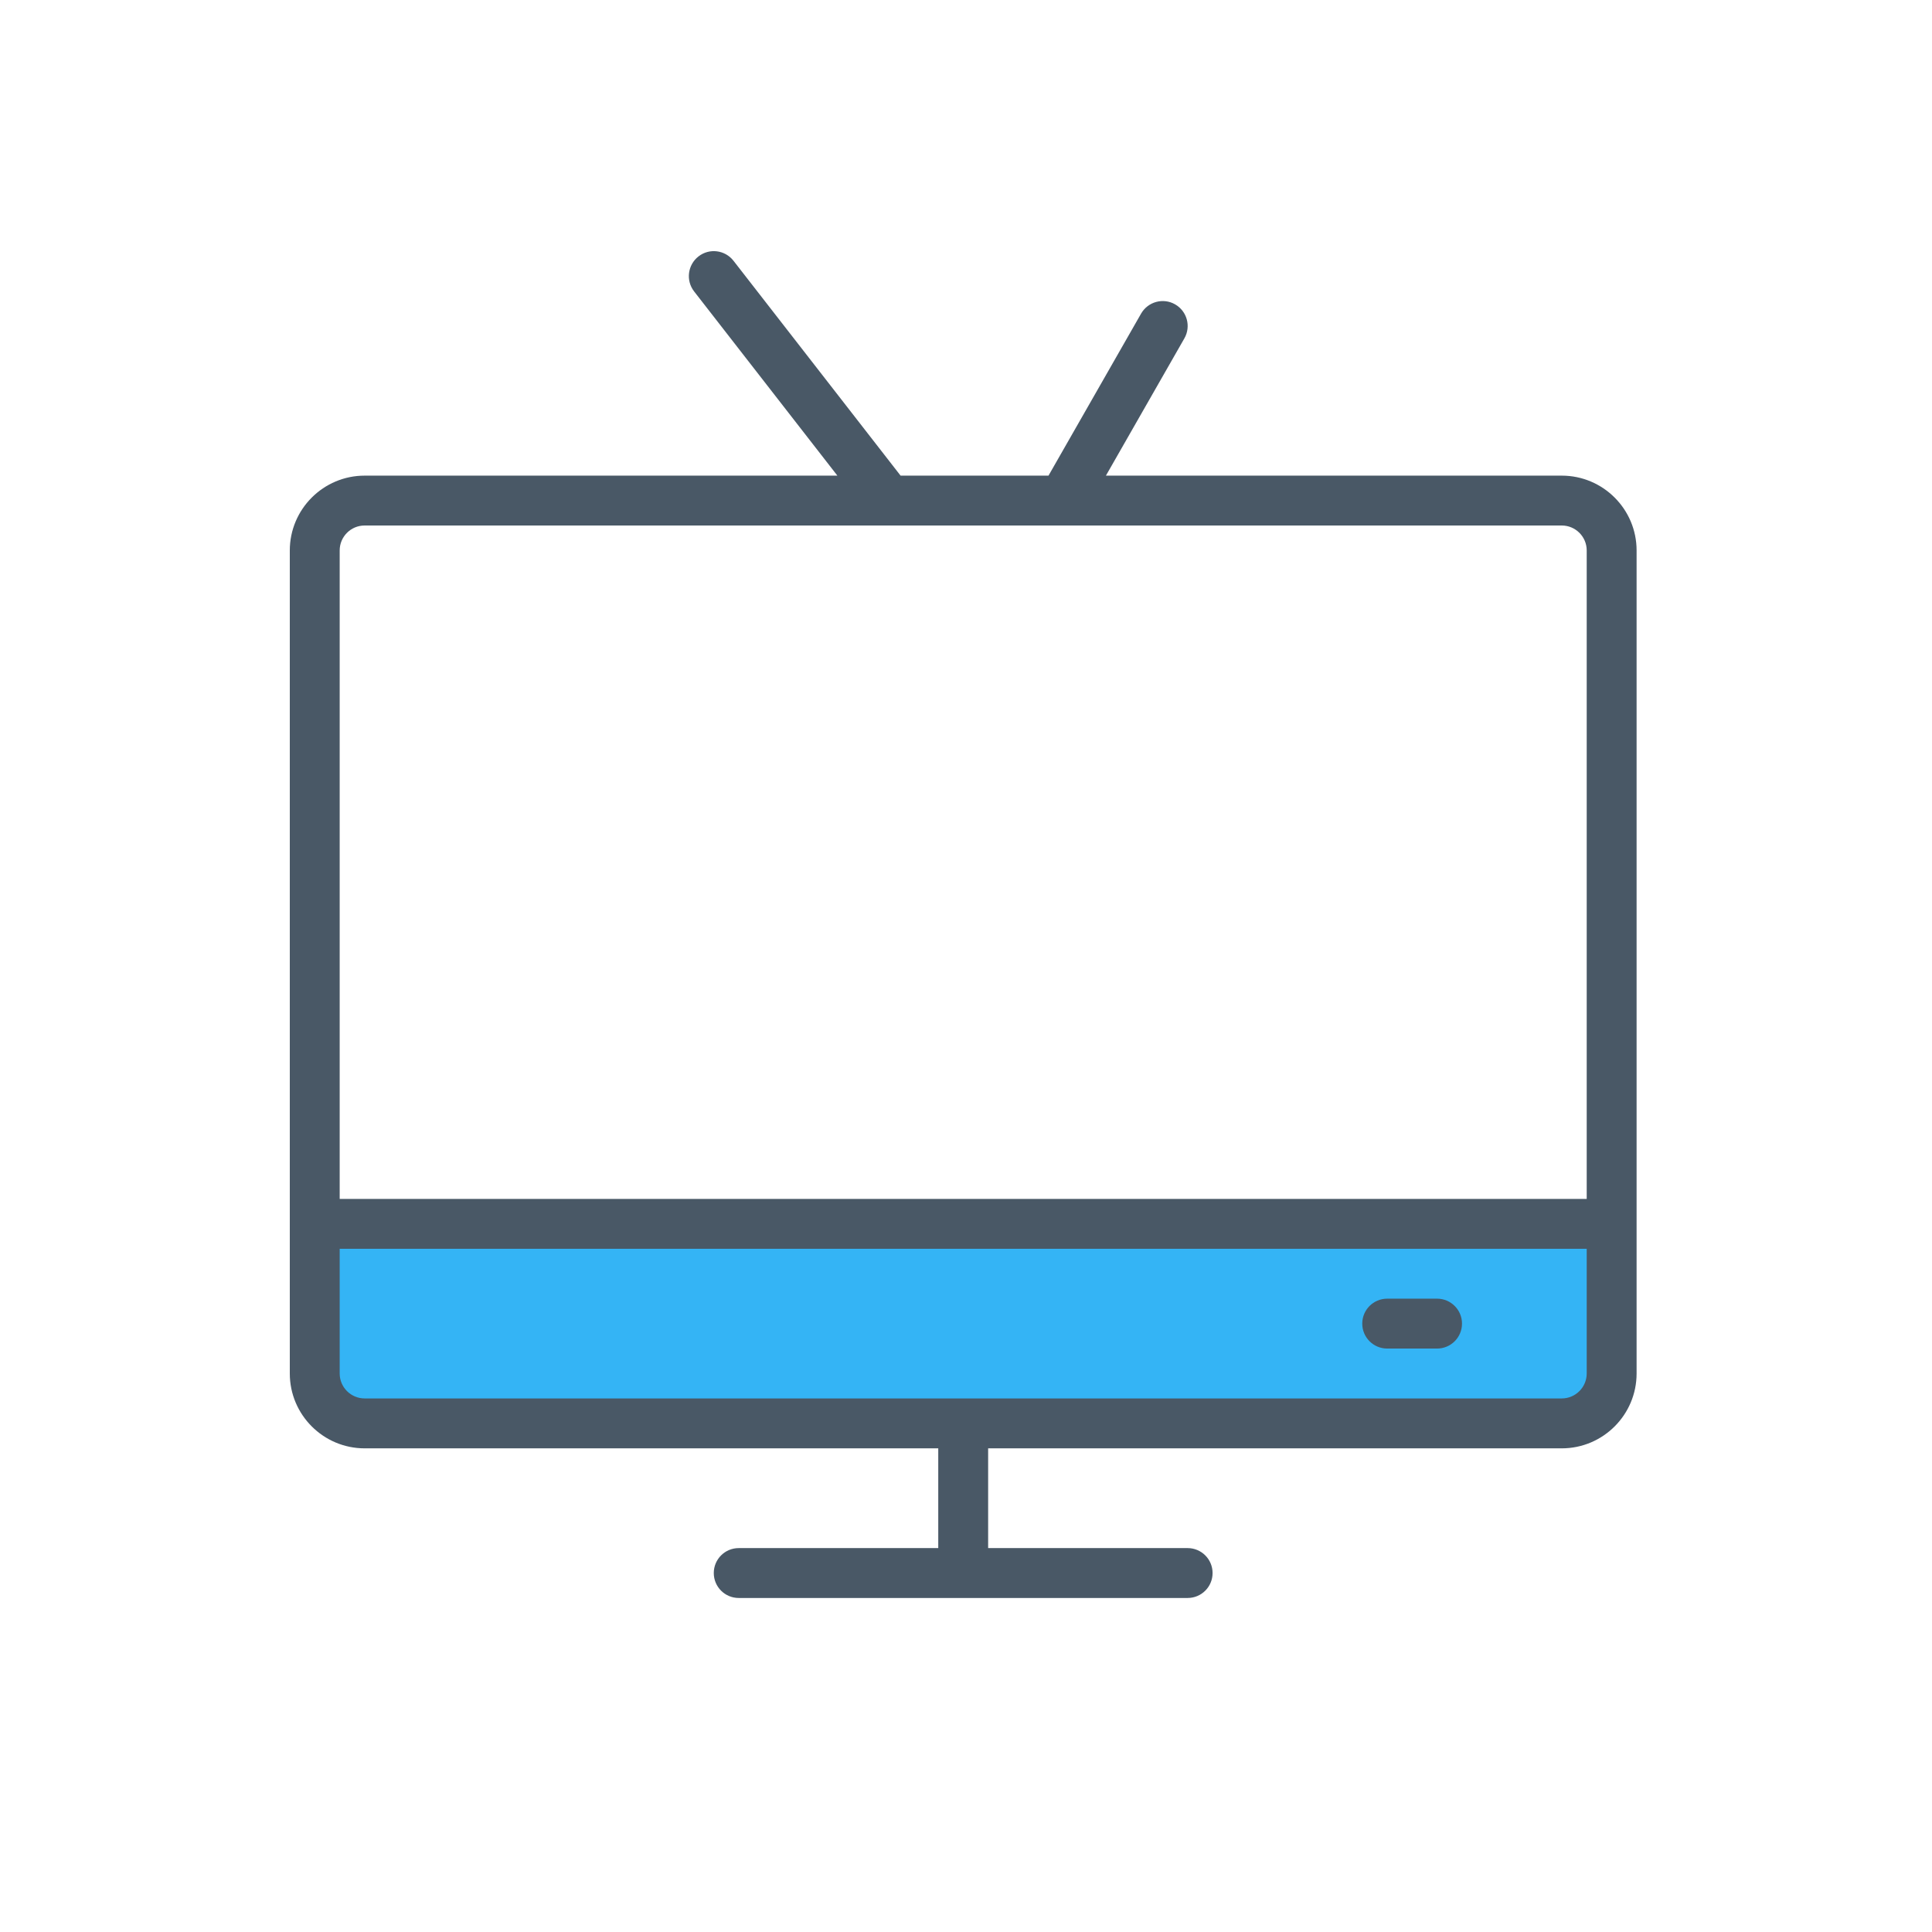
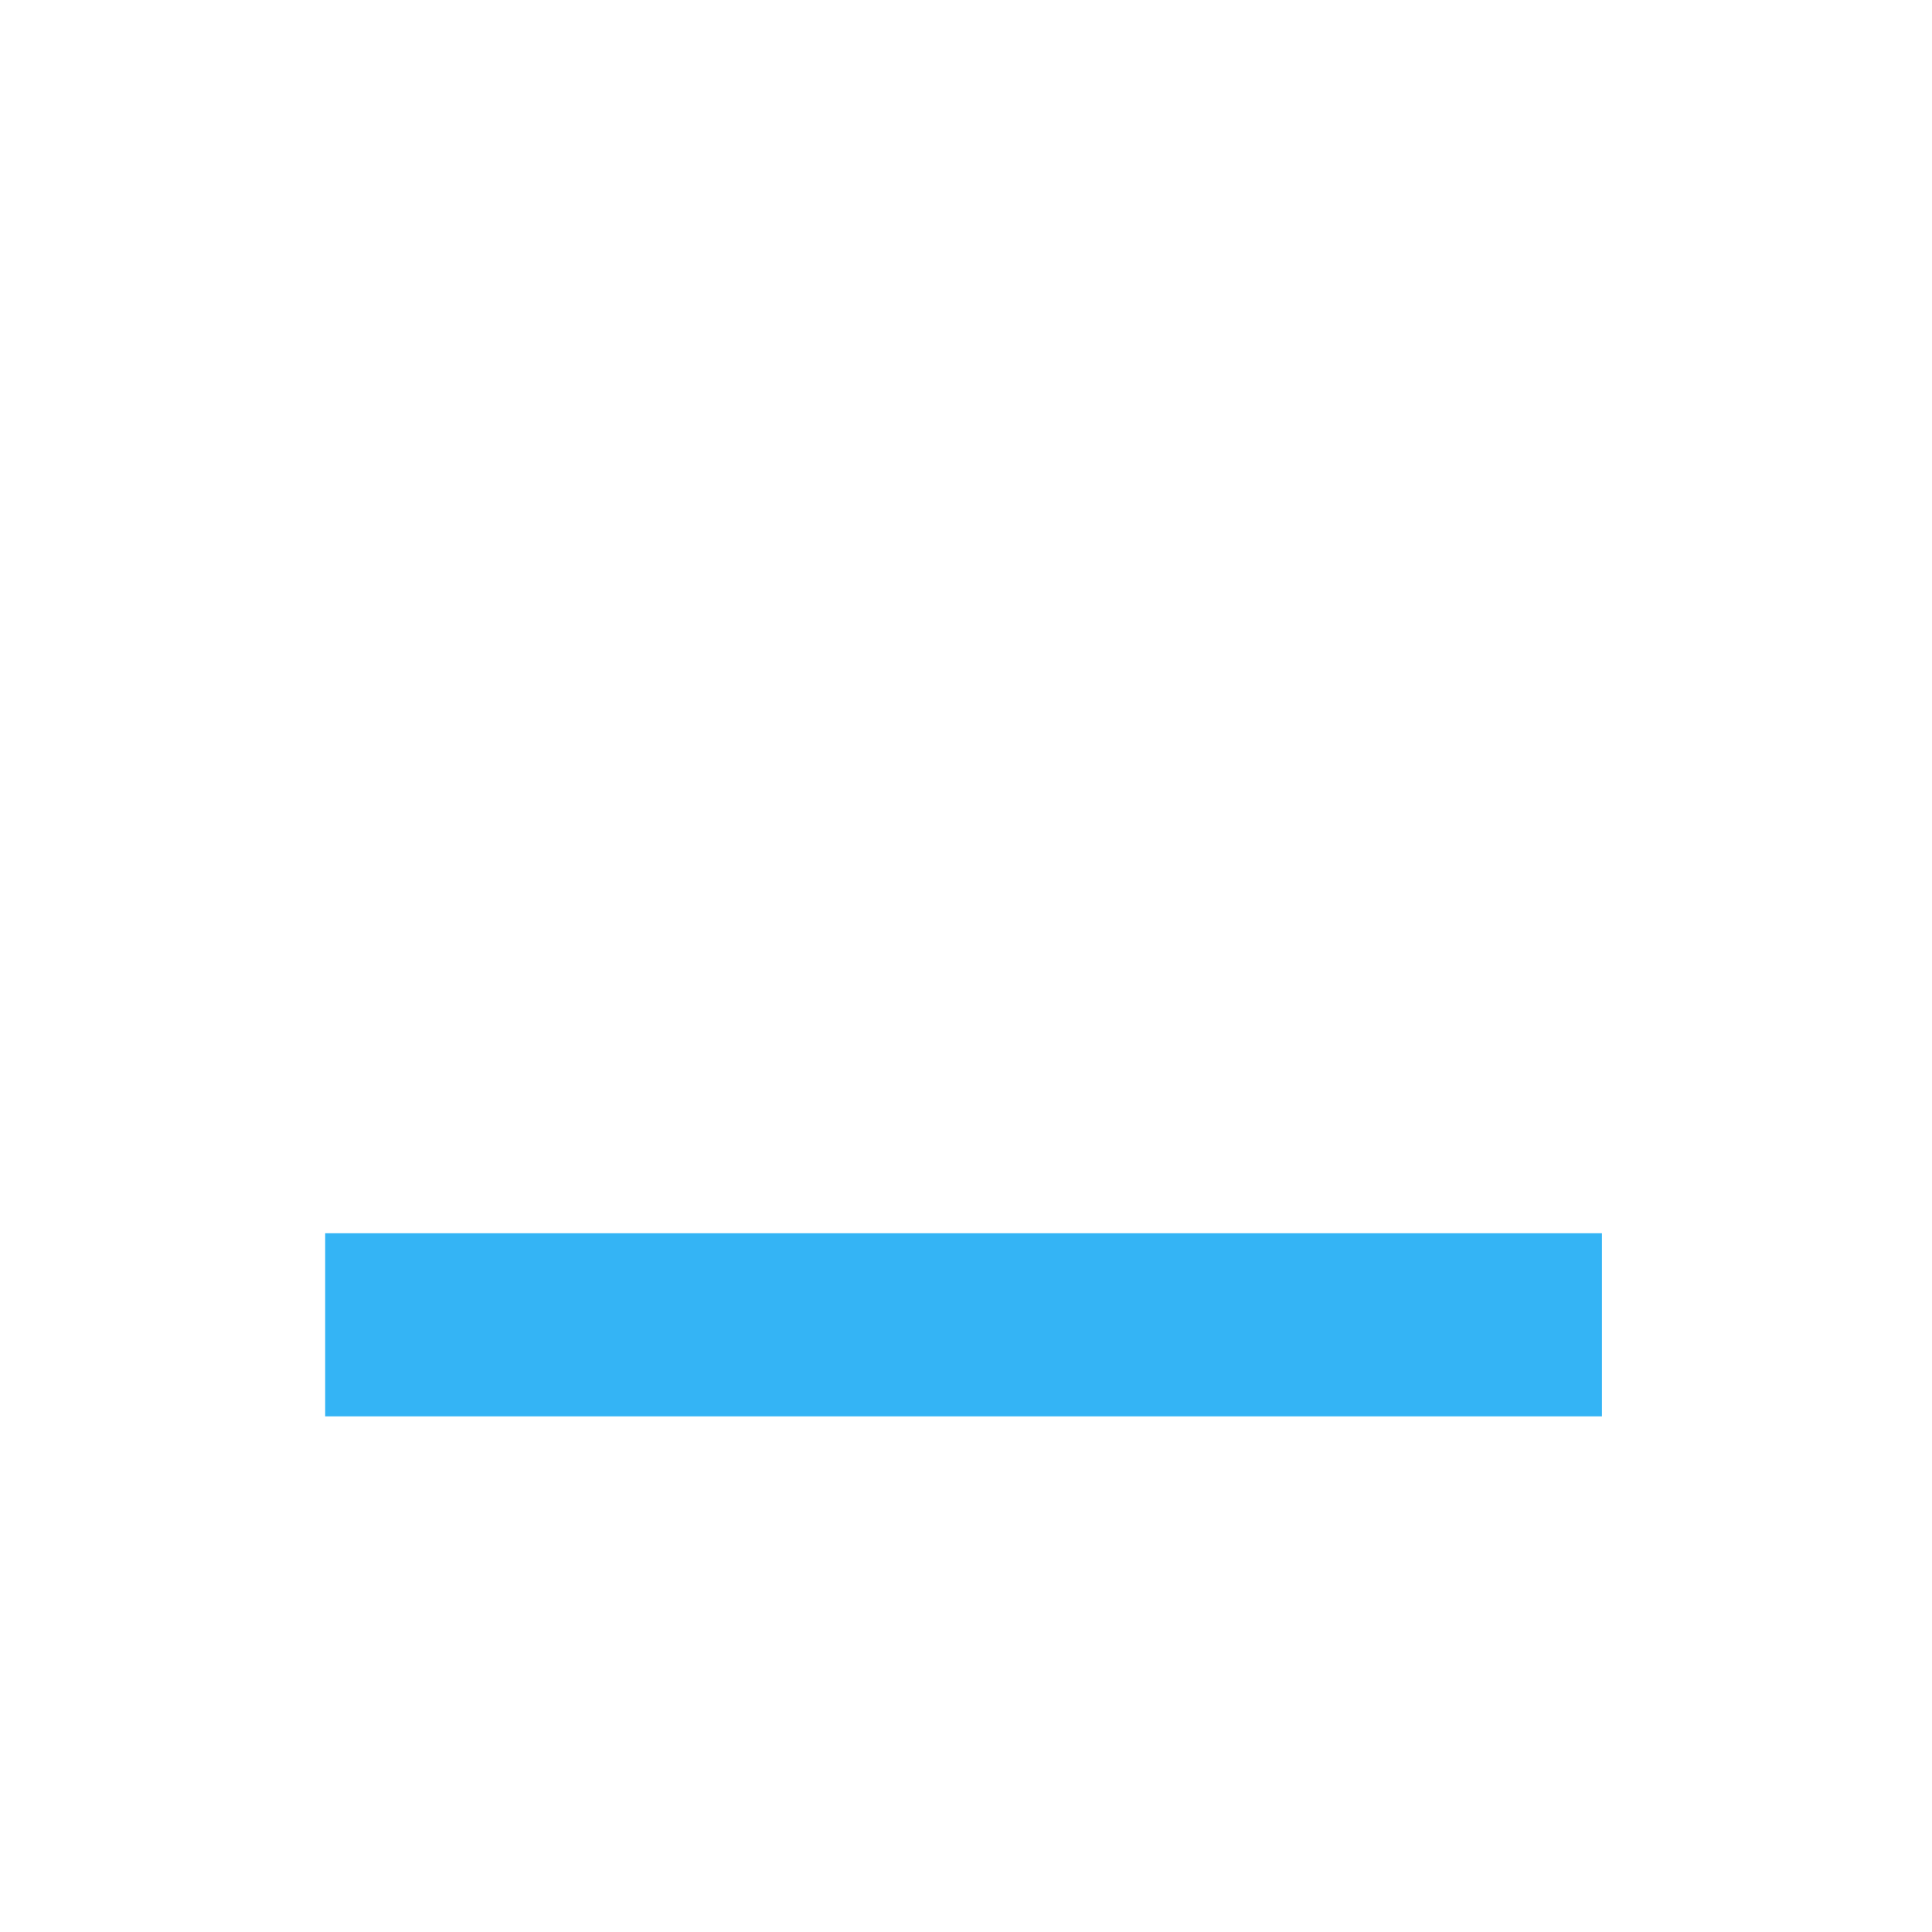
<svg xmlns="http://www.w3.org/2000/svg" version="1.1" baseProfile="tiny" id="Layer_1" x="0px" y="0px" width="100px" height="100px" viewBox="0 0 100 100" xml:space="preserve">
  <rect x="16.831" y="63.833" fill="#34B4F5" width="66.084" height="9.477" />
  <g>
-     <path fill="#495866" d="M80.837,24.619H57.242l4.061-7.105c0.354-0.619,0.139-1.407-0.48-1.761   c-0.617-0.354-1.406-0.138-1.761,0.48l-4.792,8.386h-7.656l-8.648-11.121c-0.438-0.563-1.25-0.666-1.812-0.226   c-0.563,0.438-0.665,1.248-0.227,1.812l7.416,9.535H18.873c-2.135,0-3.873,1.737-3.873,3.873v42.601   c0,2.136,1.737,3.873,3.873,3.873h29.691v5.163H38.236c-0.713,0-1.291,0.577-1.291,1.291s0.578,1.291,1.291,1.291h23.236   c0.714,0,1.291-0.577,1.291-1.291s-0.577-1.291-1.291-1.291H51.146v-5.163h29.691c2.136,0,3.873-1.737,3.873-3.873V28.491   C84.71,26.356,82.973,24.619,80.837,24.619z M18.873,27.2h61.964c0.711,0,1.291,0.579,1.291,1.291v33.564H17.582V28.491   C17.582,27.779,18.161,27.2,18.873,27.2z M80.837,72.383H18.873c-0.711,0-1.291-0.579-1.291-1.291v-6.455h64.546v6.455   C82.128,71.804,81.548,72.383,80.837,72.383z" />
-     <path fill="#495866" d="M74.382,67.219h-2.581c-0.714,0-1.291,0.577-1.291,1.291s0.577,1.291,1.291,1.291h2.581   c0.714,0,1.291-0.577,1.291-1.291S75.096,67.219,74.382,67.219z" />
-   </g>
+     </g>
</svg>